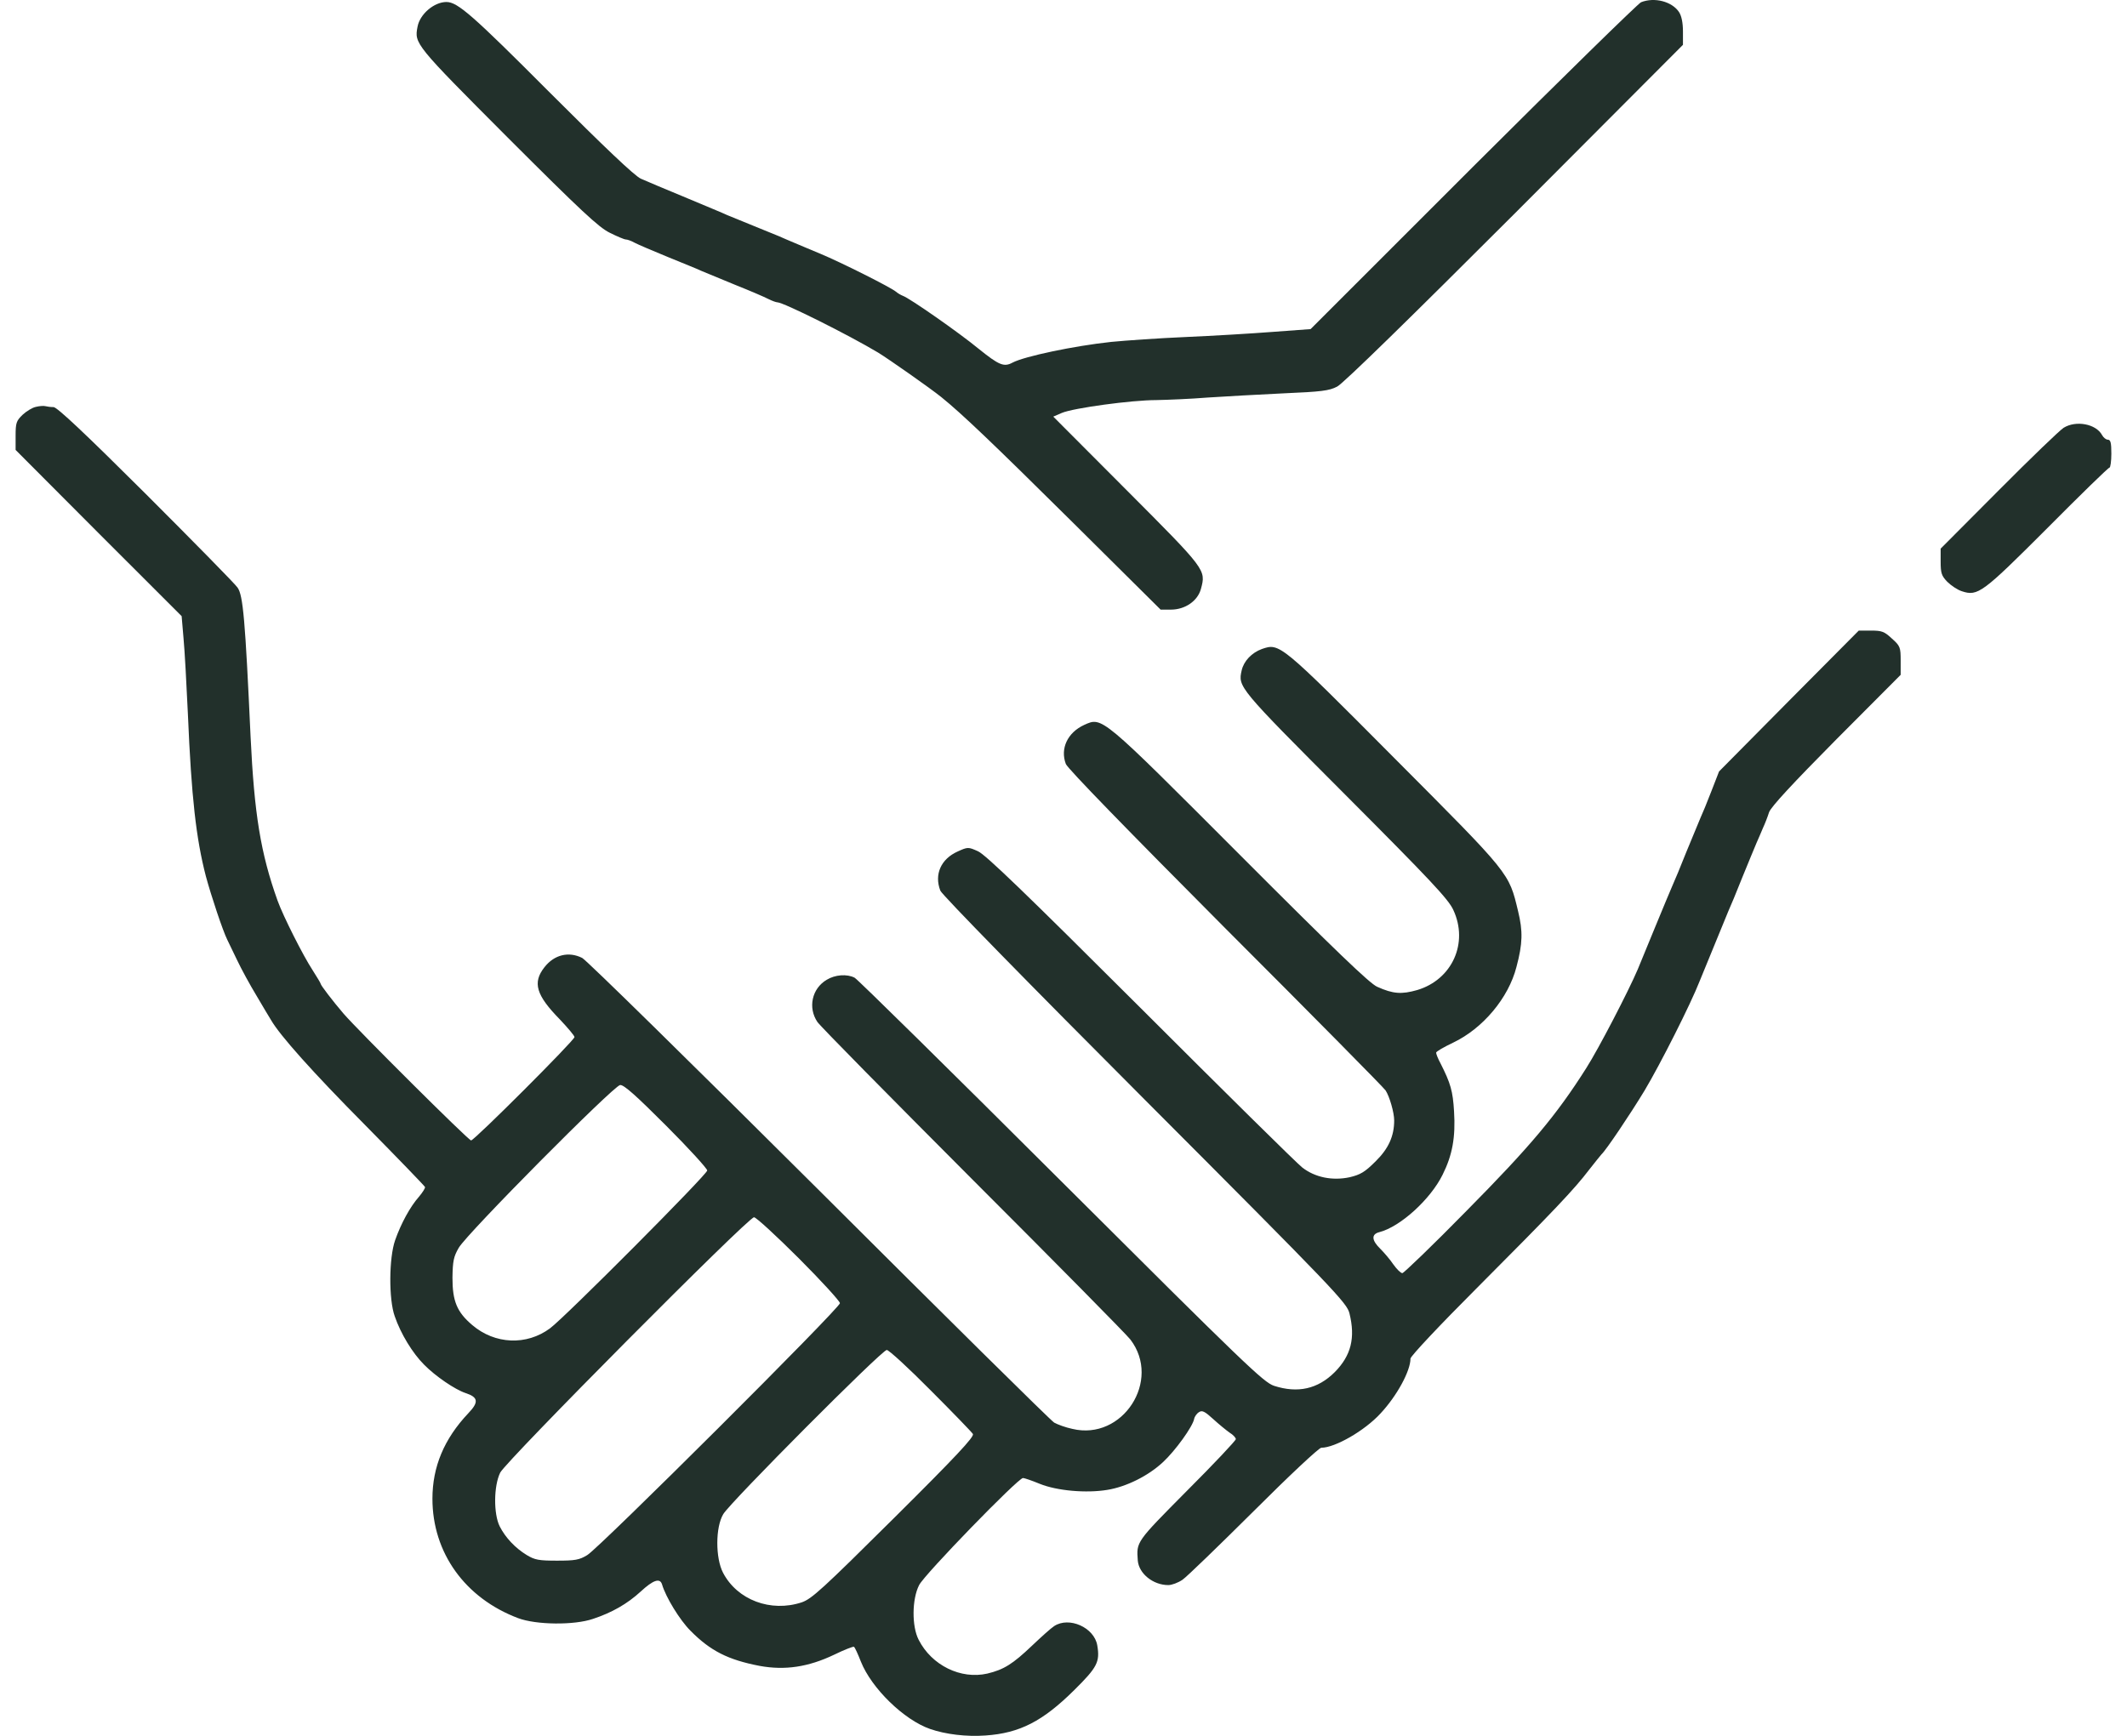
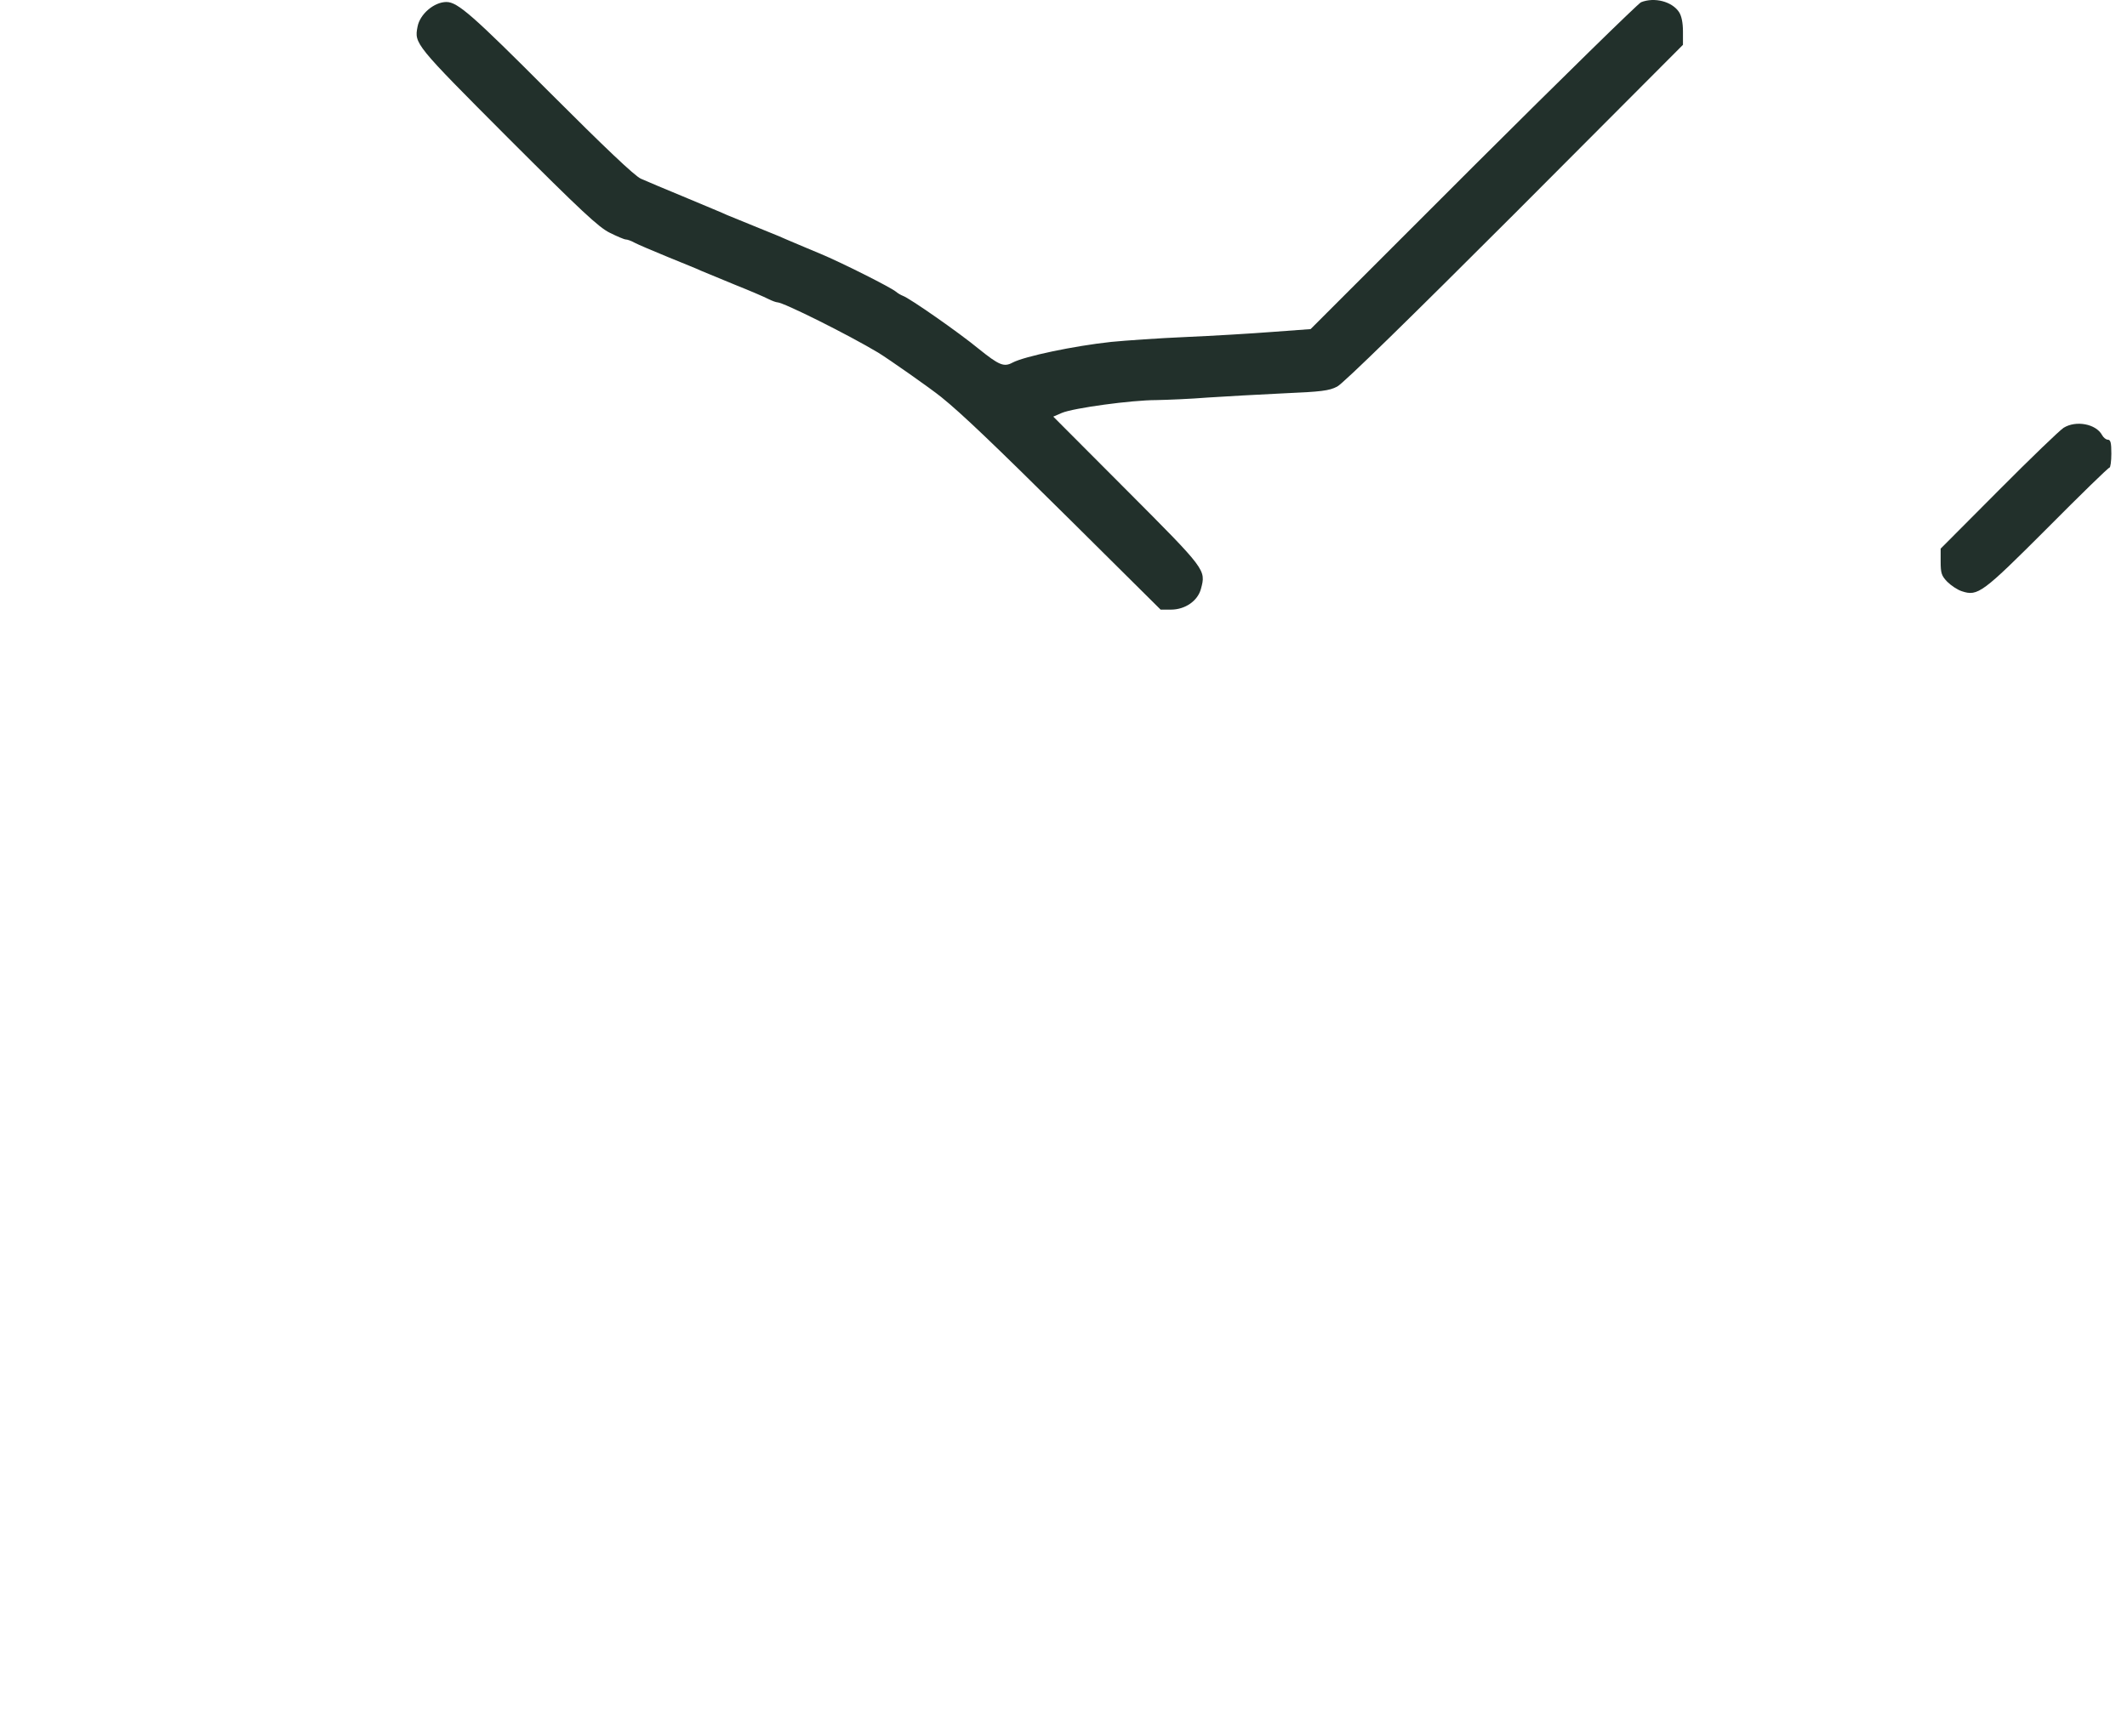
<svg xmlns="http://www.w3.org/2000/svg" width="98" height="80" viewBox="0 0 98 80" fill="none">
  <path d="M75.61 0.103C75.471 0.167 71.984 3.579 67.863 7.689L60.385 15.167L58.636 15.296C57.671 15.371 55.879 15.478 54.634 15.532C53.4 15.585 51.855 15.693 51.201 15.757C49.495 15.939 47.199 16.422 46.652 16.712C46.255 16.927 46.029 16.83 45.096 16.079C44.184 15.328 41.909 13.74 41.598 13.633C41.512 13.6 41.362 13.515 41.276 13.44C41.029 13.236 38.766 12.098 37.789 11.691C37.317 11.498 36.77 11.261 36.587 11.186C36.394 11.101 36.072 10.972 35.89 10.886C35.697 10.811 35.15 10.585 34.678 10.392C34.206 10.199 33.68 9.985 33.498 9.91C33.326 9.824 32.457 9.47 31.566 9.094C30.686 8.729 29.764 8.343 29.528 8.236C29.238 8.107 27.843 6.777 25.343 4.277C21.77 0.693 21.084 0.092 20.569 0.092C20 0.092 19.346 0.65 19.238 1.23C19.088 2.013 19.099 2.034 23.39 6.337C26.759 9.706 27.586 10.478 28.09 10.725C28.433 10.897 28.766 11.036 28.83 11.036C28.905 11.036 29.088 11.101 29.238 11.186C29.399 11.272 30.085 11.562 30.762 11.841C31.437 12.12 32.146 12.399 32.317 12.485C32.5 12.56 33.197 12.849 33.873 13.128C34.549 13.397 35.246 13.697 35.407 13.783C35.579 13.869 35.761 13.933 35.815 13.933C36.094 13.933 39.077 15.424 40.461 16.251C40.933 16.54 42.864 17.892 43.368 18.3C44.313 19.062 45.75 20.435 49.334 23.986L53.475 28.096H53.947C54.602 28.096 55.181 27.699 55.332 27.141C55.568 26.261 55.578 26.272 51.92 22.602L48.529 19.201L48.926 19.029C49.463 18.804 52.134 18.439 53.272 18.439C53.787 18.429 54.859 18.386 55.654 18.321C56.447 18.268 58.025 18.182 59.141 18.128C60.879 18.053 61.243 18.01 61.608 17.817C61.877 17.688 65.052 14.577 69.795 9.834L77.541 2.066V1.455C77.541 1.047 77.477 0.736 77.359 0.554C77.037 0.071 76.232 -0.144 75.61 0.103Z" fill="#22302B" />
-   <path d="M1.652 18.752C1.491 18.784 1.212 18.955 1.041 19.116C0.751 19.395 0.719 19.492 0.719 20.082V20.736L4.538 24.567L8.369 28.397L8.455 29.406C8.508 29.953 8.594 31.541 8.658 32.925C8.819 36.734 9.034 38.644 9.485 40.382C9.731 41.294 10.268 42.903 10.472 43.311C10.515 43.407 10.719 43.826 10.922 44.244C11.115 44.652 11.523 45.403 11.824 45.897C12.113 46.39 12.414 46.895 12.489 47.013C12.896 47.721 14.409 49.416 16.813 51.841C18.315 53.364 19.559 54.652 19.581 54.705C19.602 54.748 19.474 54.952 19.302 55.156C18.894 55.617 18.476 56.39 18.207 57.152C17.918 57.967 17.907 59.888 18.186 60.66C18.465 61.476 19.012 62.366 19.538 62.892C20.064 63.428 20.965 64.04 21.448 64.201C22.038 64.394 22.07 64.619 21.576 65.134C20.461 66.314 19.924 67.602 19.924 69.072C19.924 71.561 21.426 73.653 23.873 74.576C24.699 74.887 26.458 74.909 27.327 74.608C28.197 74.319 28.894 73.922 29.516 73.353C30.096 72.817 30.407 72.709 30.503 73.02C30.675 73.61 31.319 74.662 31.812 75.155C32.735 76.089 33.55 76.497 34.999 76.776C36.168 76.99 37.241 76.829 38.432 76.261C38.894 76.035 39.312 75.874 39.344 75.896C39.387 75.917 39.527 76.228 39.666 76.582C40.16 77.816 41.651 79.265 42.853 79.683C43.561 79.93 44.526 80.048 45.406 79.984C46.983 79.876 48.046 79.329 49.505 77.881C50.556 76.84 50.685 76.593 50.556 75.831C50.417 75.005 49.258 74.49 48.571 74.941C48.421 75.037 47.971 75.445 47.552 75.842C46.662 76.69 46.254 76.947 45.492 77.13C44.269 77.409 42.928 76.754 42.327 75.574C42.005 74.952 42.016 73.696 42.348 73.052C42.595 72.559 46.908 68.117 47.134 68.117C47.198 68.117 47.541 68.235 47.906 68.385C48.7 68.707 50.052 68.825 51.018 68.664C51.887 68.525 52.906 68.02 53.582 67.387C54.151 66.862 54.955 65.746 55.02 65.392C55.041 65.284 55.148 65.134 55.245 65.081C55.385 64.984 55.513 65.048 55.9 65.403C56.157 65.639 56.5 65.918 56.651 66.025C56.812 66.121 56.94 66.261 56.94 66.325C56.94 66.39 55.932 67.463 54.687 68.707C52.327 71.089 52.359 71.046 52.423 71.926C52.477 72.527 53.131 73.052 53.829 73.052C53.99 73.052 54.279 72.945 54.483 72.806C54.687 72.666 56.157 71.239 57.766 69.641C59.376 68.031 60.771 66.722 60.878 66.722C61.511 66.722 62.874 65.939 63.603 65.145C64.365 64.33 64.987 63.181 64.987 62.613C64.987 62.506 66.35 61.057 68.024 59.383C71.597 55.8 72.541 54.802 73.217 53.911C73.496 53.557 73.753 53.236 73.785 53.203C73.989 53.021 75.094 51.379 75.77 50.264C76.489 49.062 77.905 46.261 78.313 45.21C78.56 44.598 79.472 42.377 79.633 41.991C79.719 41.809 80.008 41.111 80.276 40.435C80.555 39.76 80.845 39.041 80.931 38.847C81.017 38.665 81.146 38.343 81.231 38.15C81.317 37.968 81.446 37.635 81.51 37.431C81.607 37.174 82.594 36.111 84.611 34.073L87.572 31.101V30.447C87.572 29.835 87.551 29.77 87.165 29.427C86.821 29.105 86.703 29.062 86.21 29.062H85.641L82.422 32.303L79.204 35.554L78.85 36.466C78.656 36.97 78.431 37.517 78.345 37.7C78.27 37.871 77.98 38.579 77.701 39.255C77.433 39.931 77.144 40.629 77.058 40.811C76.983 40.983 76.618 41.852 76.253 42.742C75.888 43.622 75.534 44.491 75.459 44.673C75.03 45.682 73.656 48.332 73.088 49.223C71.704 51.411 70.491 52.849 67.573 55.8C66.017 57.388 64.676 58.675 64.612 58.675C64.537 58.675 64.354 58.493 64.193 58.267C64.043 58.042 63.764 57.72 63.592 57.549C63.196 57.162 63.174 56.883 63.55 56.787C64.515 56.54 65.91 55.274 66.468 54.137C66.918 53.236 67.069 52.409 66.994 51.218C66.94 50.285 66.833 49.92 66.371 49.008C66.253 48.794 66.168 48.568 66.168 48.515C66.168 48.461 66.522 48.257 66.951 48.053C68.324 47.399 69.504 45.993 69.869 44.566C70.159 43.483 70.169 42.914 69.944 41.991C69.515 40.21 69.612 40.328 64.258 34.953C58.968 29.631 58.957 29.631 58.142 29.91C57.67 30.082 57.305 30.468 57.209 30.897C57.037 31.659 57.037 31.67 61.983 36.627C65.931 40.586 66.736 41.444 66.961 41.938C67.67 43.461 66.908 45.146 65.298 45.628C64.579 45.832 64.193 45.811 63.453 45.478C63.12 45.339 61.479 43.761 57.155 39.427C50.696 32.957 50.792 33.032 49.956 33.408C49.183 33.762 48.84 34.502 49.108 35.21C49.194 35.425 51.93 38.236 56.468 42.796C60.449 46.776 63.764 50.135 63.839 50.253C64.022 50.532 64.236 51.272 64.236 51.637C64.236 52.356 63.979 52.935 63.378 53.525C62.884 54.019 62.68 54.137 62.187 54.255C61.393 54.426 60.588 54.266 59.998 53.804C59.762 53.622 56.414 50.317 52.552 46.455C47.252 41.165 45.417 39.395 45.063 39.234C44.612 39.03 44.591 39.03 44.119 39.245C43.357 39.588 43.035 40.296 43.325 41.047C43.378 41.219 47.541 45.468 52.745 50.682C61.554 59.512 62.058 60.049 62.176 60.531C62.455 61.658 62.251 62.473 61.5 63.235C60.717 64.018 59.794 64.222 58.7 63.868C58.217 63.707 57.369 62.892 48.893 54.437C43.786 49.341 39.505 45.124 39.376 45.06C39.022 44.877 38.475 44.92 38.089 45.156C37.402 45.564 37.22 46.444 37.66 47.098C37.799 47.302 41.029 50.575 44.827 54.383C48.636 58.192 51.898 61.497 52.08 61.733C53.528 63.621 51.726 66.411 49.408 65.853C49.097 65.789 48.722 65.649 48.571 65.564C48.421 65.478 43.55 60.66 37.735 54.856C31.919 49.062 27.016 44.244 26.823 44.148C26.201 43.837 25.536 43.998 25.085 44.577C24.527 45.285 24.699 45.864 25.793 46.98C26.158 47.367 26.469 47.731 26.469 47.796C26.469 47.946 21.855 52.559 21.705 52.559C21.587 52.559 16.491 47.485 15.826 46.712C15.321 46.122 14.774 45.403 14.774 45.339C14.774 45.306 14.602 45.028 14.399 44.706C13.969 44.051 13.047 42.227 12.789 41.508C12.006 39.32 11.716 37.517 11.545 33.944C11.298 28.569 11.201 27.431 10.944 27.078C10.815 26.895 8.905 24.953 6.706 22.754C3.938 19.996 2.629 18.762 2.468 18.762C2.339 18.762 2.178 18.741 2.092 18.719C2.017 18.698 1.824 18.709 1.652 18.752ZM30.696 51.884C31.737 52.924 32.585 53.858 32.585 53.944C32.585 54.126 26.051 60.692 25.343 61.218C24.259 62.023 22.8 61.958 21.759 61.068C21.051 60.467 20.847 59.963 20.847 58.89C20.858 58.117 20.901 57.913 21.137 57.506C21.523 56.84 28.282 50.027 28.572 50.006C28.744 49.984 29.334 50.521 30.696 51.884ZM36.812 57.999C37.853 59.04 38.7 59.974 38.7 60.059C38.7 60.285 27.617 71.336 27.059 71.668C26.694 71.894 26.491 71.926 25.664 71.926C24.828 71.926 24.645 71.894 24.27 71.668C23.744 71.347 23.293 70.874 23.025 70.349C22.735 69.769 22.746 68.482 23.046 67.87C23.325 67.323 34.473 56.1 34.741 56.1C34.838 56.1 35.771 56.959 36.812 57.999ZM42.874 64.072C43.893 65.091 44.773 66.003 44.827 66.089C44.891 66.218 44.054 67.119 41.19 69.963C37.885 73.246 37.402 73.686 36.941 73.847C35.514 74.319 33.969 73.739 33.314 72.484C32.96 71.808 32.96 70.381 33.325 69.78C33.658 69.222 40.632 62.216 40.857 62.216C40.954 62.216 41.866 63.053 42.874 64.072Z" fill="#22302B" />
  <path d="M95.079 19.716C94.907 19.824 93.556 21.122 92.086 22.602L89.414 25.285V25.886C89.414 26.411 89.457 26.54 89.715 26.808C89.886 26.98 90.187 27.184 90.39 27.248C91.131 27.495 91.345 27.323 94.339 24.33C95.862 22.796 97.139 21.551 97.193 21.551C97.236 21.551 97.279 21.261 97.279 20.907C97.279 20.414 97.246 20.264 97.118 20.264C97.032 20.264 96.914 20.167 96.85 20.049C96.57 19.534 95.648 19.362 95.079 19.716Z" fill="#22302B" />
</svg>